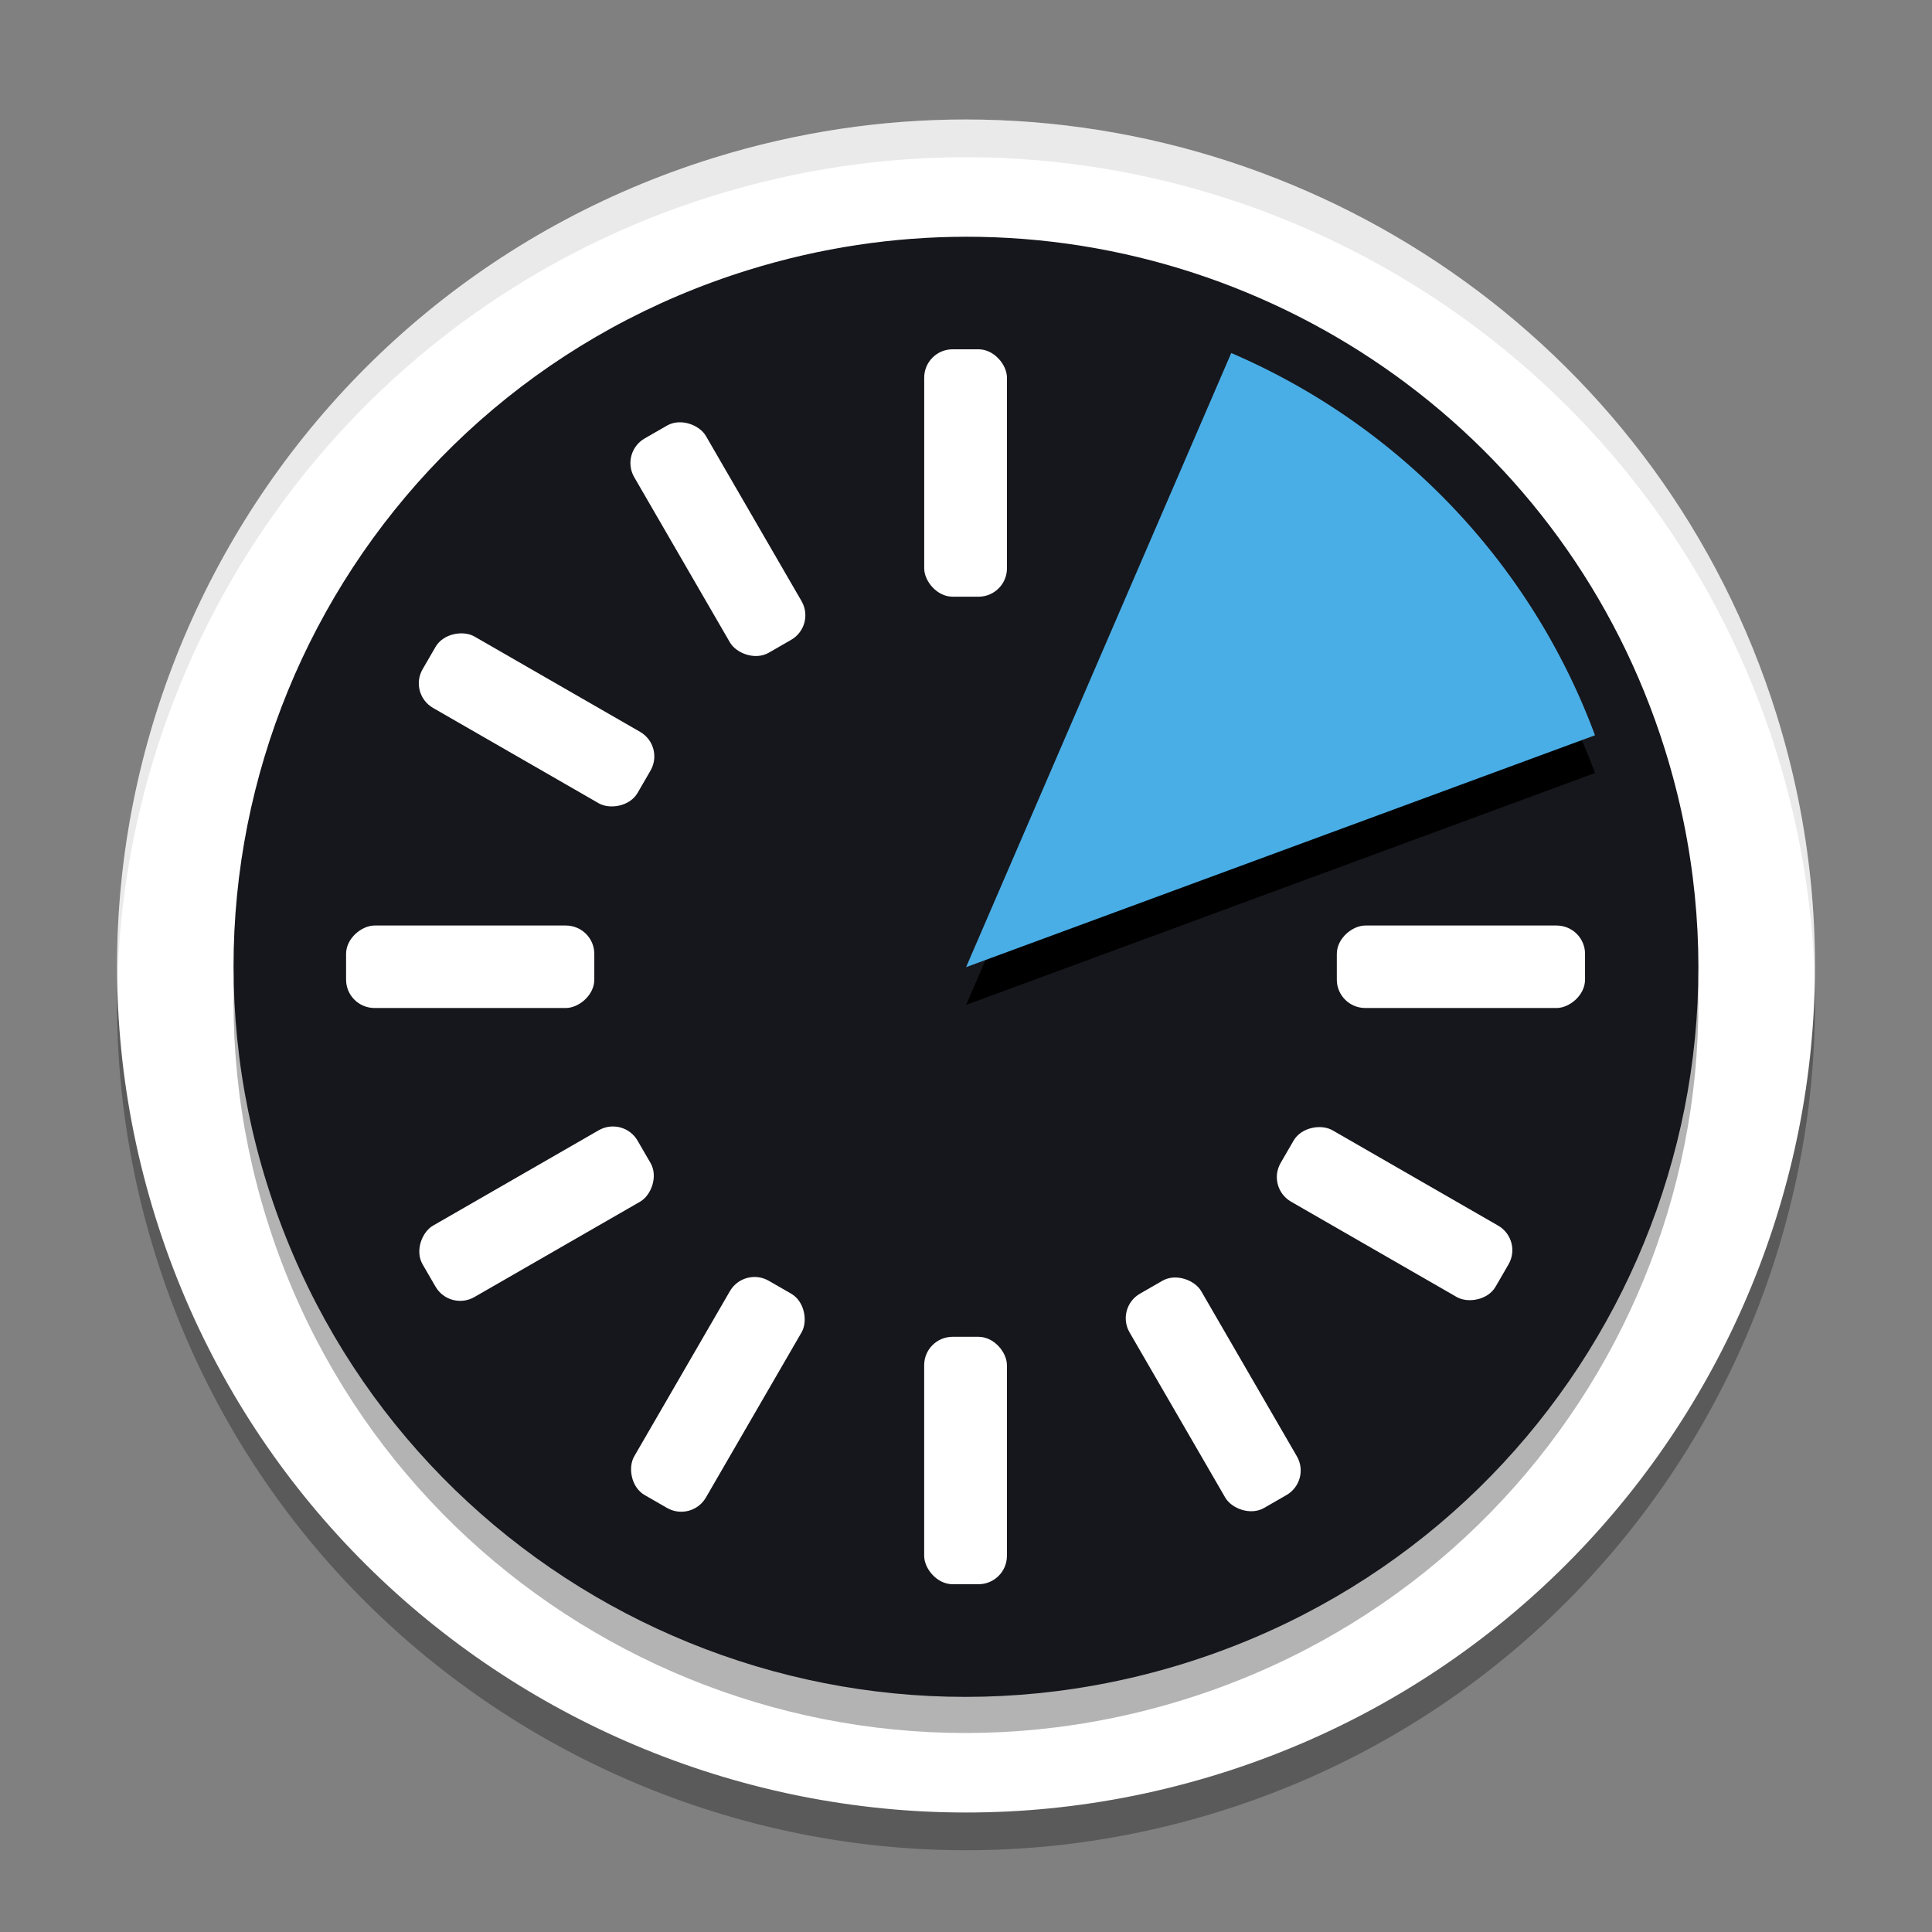
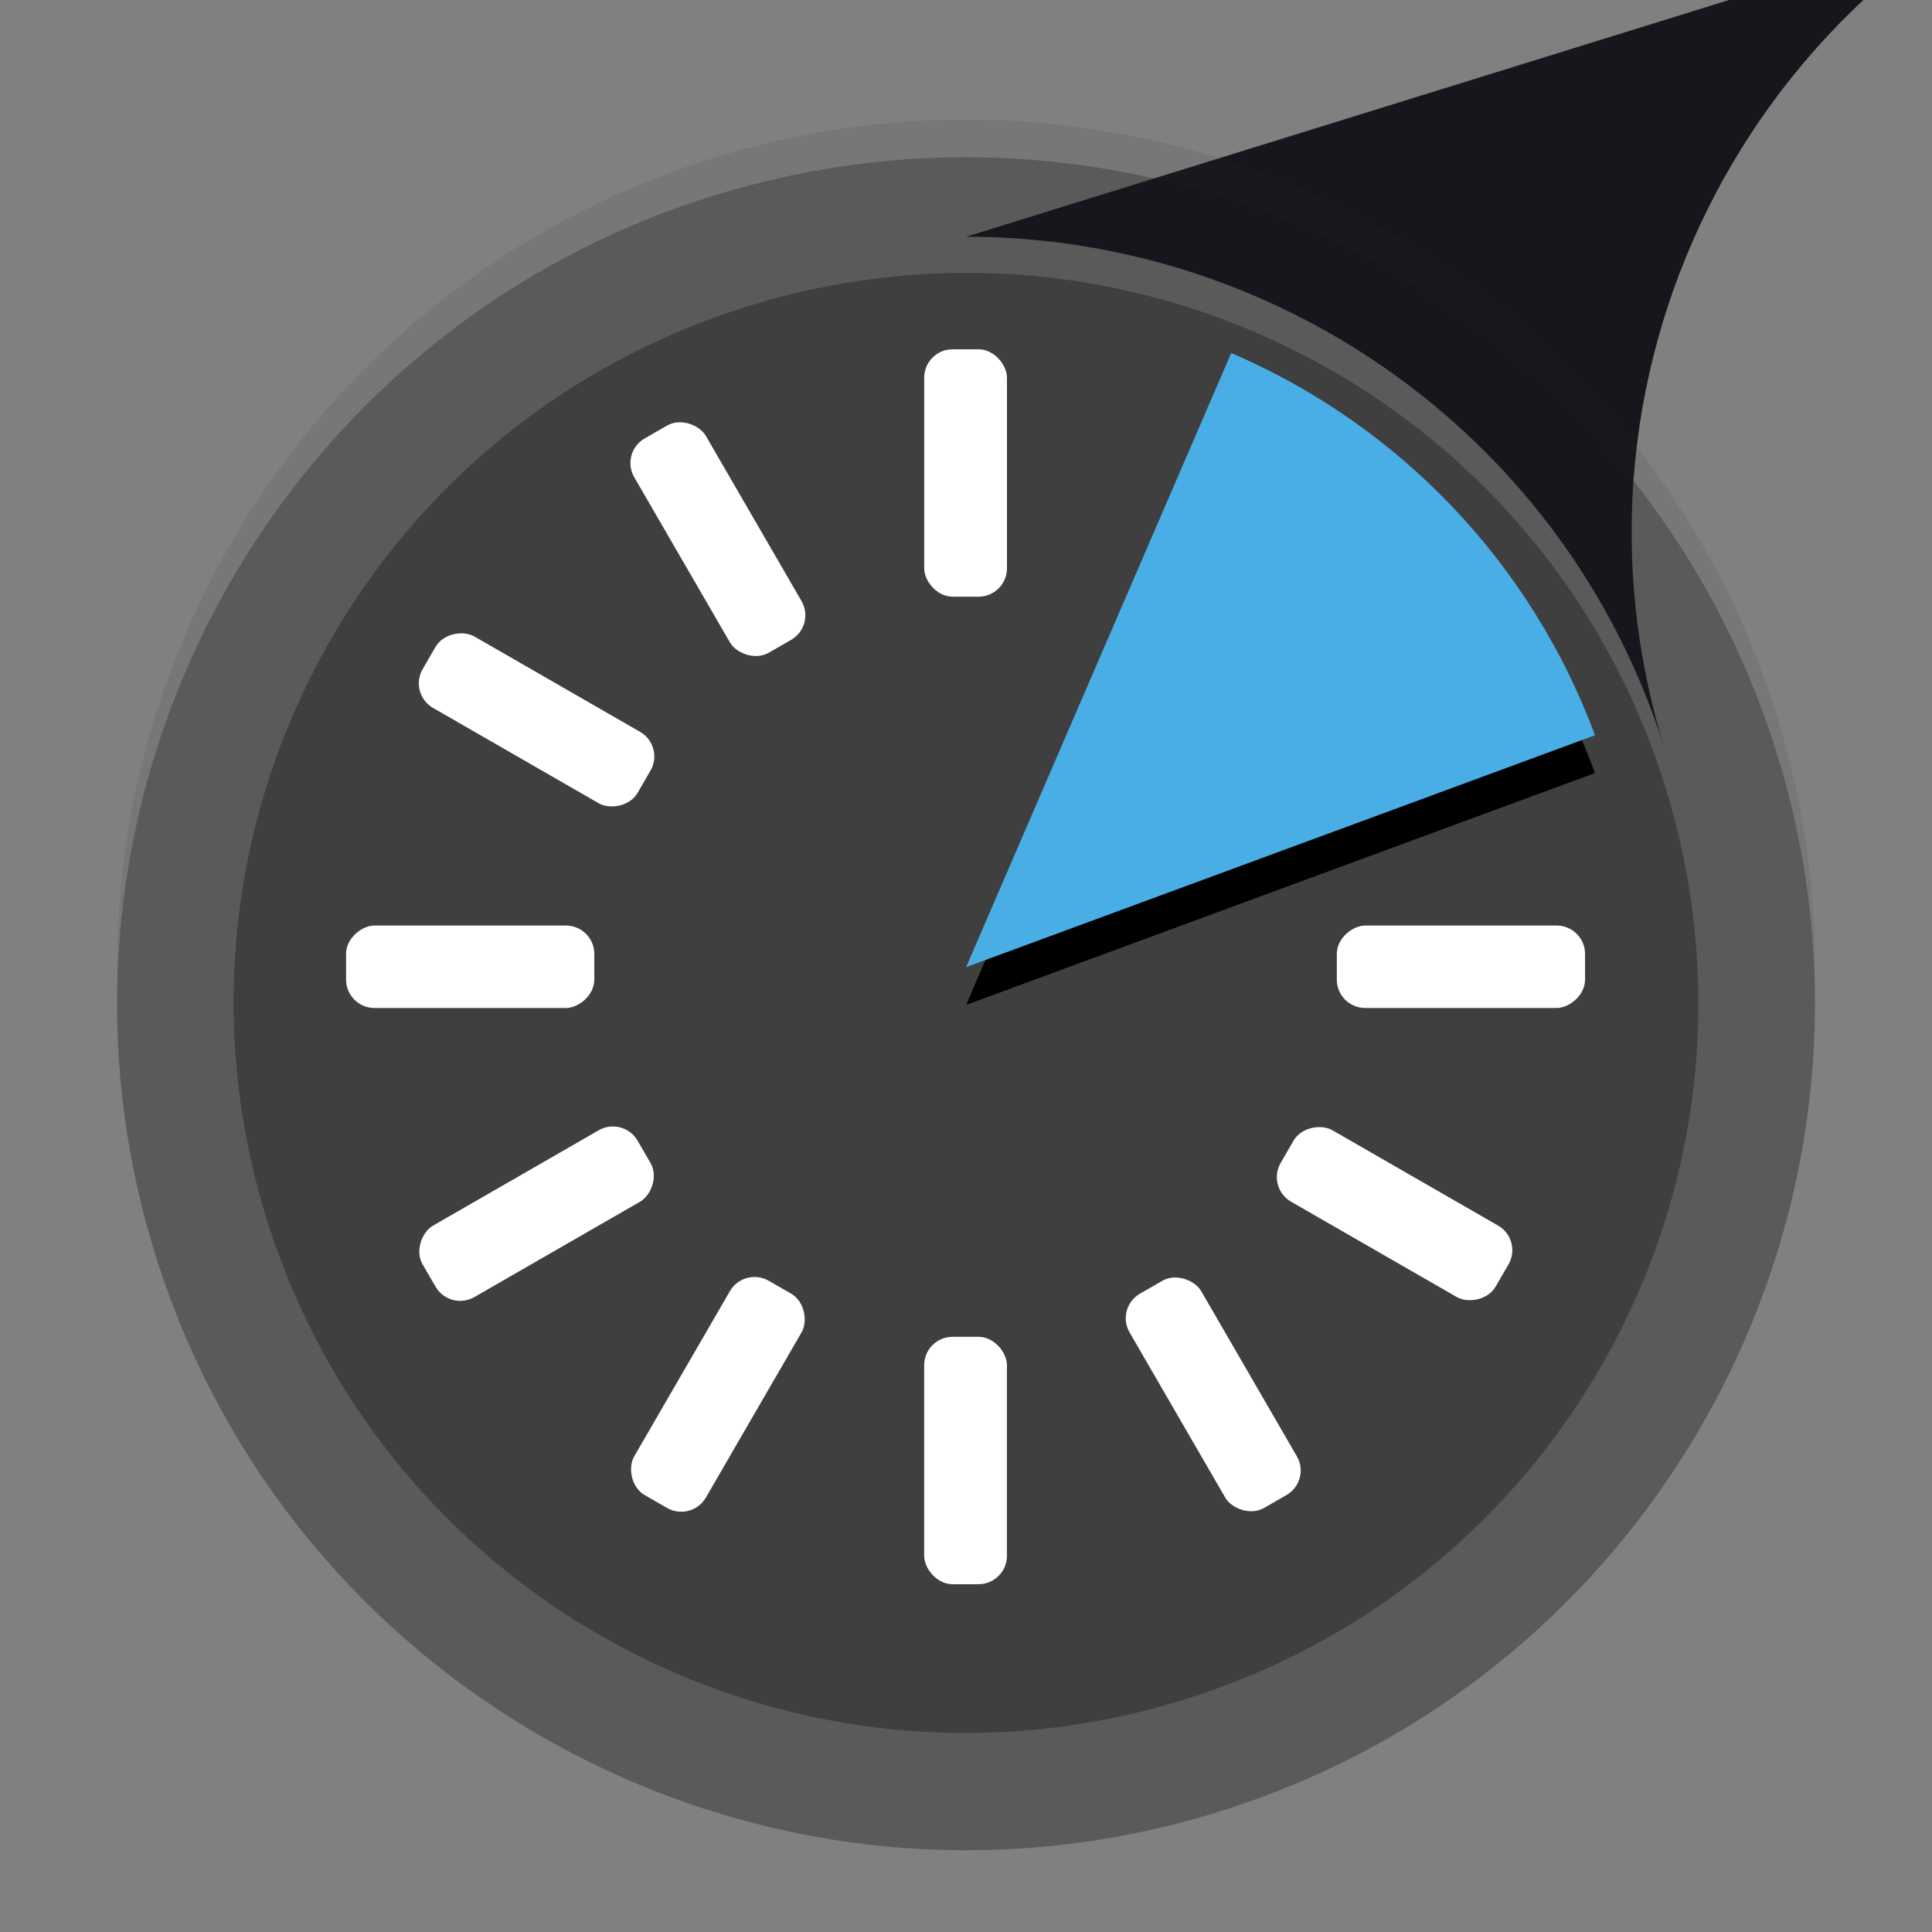
<svg xmlns="http://www.w3.org/2000/svg" width="512" height="512" version="1.1" viewBox="0 0 384 384">
  <rect x="0" y="0" width="384" height="384" fill="#808080" stroke="none" />
  <defs>
    <clipPath>
      <rect width="384" height="384" />
    </clipPath>
    <clipPath>
      <rect width="384" height="384" />
    </clipPath>
    <clipPath>
      <rect width="384" height="384" />
    </clipPath>
    <clipPath>
      <rect width="384" height="384" />
    </clipPath>
    <clipPath>
      <rect width="384" height="384" />
    </clipPath>
    <clipPath>
      <rect width="384" height="384" />
    </clipPath>
    <clipPath>
      <rect width="384" height="384" />
    </clipPath>
    <clipPath>
      <rect width="384" height="384" />
    </clipPath>
    <clipPath>
      <rect width="384" height="384" />
    </clipPath>
  </defs>
  <g shape-rendering="auto">
    <path d="m191.97 31.248c-16.591-0.002-33.457 2.459-50.117 7.631-88.862 27.585-138.61 122.02-110.93 210.64 27.674 88.622 122.37 138.19 211.23 110.6 88.855-27.583 138.61-122.02 110.93-210.64-22.491-72.004-89.222-118.23-161.12-118.23z" color="#000000" color-rendering="auto" dominant-baseline="auto" image-rendering="auto" opacity=".3" solid-color="#000000" style="font-feature-settings:normal;font-variant-alternates:normal;font-variant-caps:normal;font-variant-ligatures:normal;font-variant-numeric:normal;font-variant-position:normal;isolation:auto;mix-blend-mode:normal;shape-padding:0;text-decoration-color:#000000;text-decoration-line:none;text-decoration-style:solid;text-indent:0;text-orientation:mixed;text-transform:none;white-space:normal" />
-     <path d="m191.97 23.748c-16.591-0.002-33.457 2.459-50.117 7.631-88.862 27.585-138.61 122.02-110.93 210.64 27.674 88.622 122.37 138.19 211.23 110.6 88.855-27.583 138.61-122.02 110.93-210.64-22.491-72.004-89.222-118.23-161.12-118.23z" color="#000000" color-rendering="auto" dominant-baseline="auto" fill="#fff" image-rendering="auto" solid-color="#000000" style="font-feature-settings:normal;font-variant-alternates:normal;font-variant-caps:normal;font-variant-ligatures:normal;font-variant-numeric:normal;font-variant-position:normal;isolation:auto;mix-blend-mode:normal;shape-padding:0;text-decoration-color:#000000;text-decoration-line:none;text-decoration-style:solid;text-indent:0;text-orientation:mixed;text-transform:none;white-space:normal" />
    <path d="m192.03 54.233c62.059-0.044 119.48 39.781 138.91 101.99h-2e-3c23.91 76.568-18.844 157.76-95.672 181.61-76.834 23.851-158.3-18.807-182.21-95.375h-0.002c-23.916-76.565 18.84-157.76 95.674-181.61 14.405-4.472 28.974-6.604 43.295-6.614z" color="#000000" color-rendering="auto" dominant-baseline="auto" fill="#010101" image-rendering="auto" opacity=".3" solid-color="#000000" style="font-feature-settings:normal;font-variant-alternates:normal;font-variant-caps:normal;font-variant-ligatures:normal;font-variant-numeric:normal;font-variant-position:normal;isolation:auto;mix-blend-mode:normal;shape-padding:0;text-decoration-color:#000000;text-decoration-line:none;text-decoration-style:solid;text-indent:0;text-orientation:mixed;text-transform:none;white-space:normal" />
-     <path d="m192.03 47.054c62.059-0.044 119.48 39.781 138.91 101.99h-2e-3c23.91 76.568-18.844 157.76-95.672 181.61-76.834 23.851-158.3-18.807-182.21-95.375h-0.002c-23.916-76.565 18.84-157.76 95.674-181.61 14.405-4.472 28.974-6.604 43.295-6.614z" color="#000000" color-rendering="auto" dominant-baseline="auto" fill="#16171c" image-rendering="auto" solid-color="#000000" style="font-feature-settings:normal;font-variant-alternates:normal;font-variant-caps:normal;font-variant-ligatures:normal;font-variant-numeric:normal;font-variant-position:normal;isolation:auto;mix-blend-mode:normal;shape-padding:0;text-decoration-color:#000000;text-decoration-line:none;text-decoration-style:solid;text-indent:0;text-orientation:mixed;text-transform:none;white-space:normal" />
+     <path d="m192.03 47.054c62.059-0.044 119.48 39.781 138.91 101.99h-2e-3h-0.002c-23.916-76.565 18.84-157.76 95.674-181.61 14.405-4.472 28.974-6.604 43.295-6.614z" color="#000000" color-rendering="auto" dominant-baseline="auto" fill="#16171c" image-rendering="auto" solid-color="#000000" style="font-feature-settings:normal;font-variant-alternates:normal;font-variant-caps:normal;font-variant-ligatures:normal;font-variant-numeric:normal;font-variant-position:normal;isolation:auto;mix-blend-mode:normal;shape-padding:0;text-decoration-color:#000000;text-decoration-line:none;text-decoration-style:solid;text-indent:0;text-orientation:mixed;text-transform:none;white-space:normal" />
  </g>
  <g transform="matrix(.932 0 0 .929 -320.23 161.61)" fill="#fff">
    <rect x="540.69" y="-99.232" width="17.645" height="52.935" rx="6.066" ry="6.066" style="paint-order:normal" />
    <rect transform="rotate(30)" x="483.5" y="-378.39" width="17.645" height="52.935" rx="6.066" ry="6.066" style="paint-order:normal" />
    <rect transform="rotate(60)" x="294.4" y="-591.56" width="17.645" height="52.935" rx="6.066" ry="6.066" style="paint-order:normal" />
    <rect transform="rotate(90)" x="24.054" y="-681.62" width="17.645" height="52.935" rx="6.066" ry="6.066" style="paint-order:normal" />
    <rect transform="rotate(120)" x="-255.11" y="-624.44" width="17.645" height="52.935" rx="6.066" ry="6.066" style="paint-order:normal" />
    <rect transform="rotate(150)" x="-468.27" y="-435.33" width="17.645" height="52.935" rx="6.066" ry="6.066" style="paint-order:normal" />
    <rect transform="scale(-1)" x="-558.33" y="-164.98" width="17.645" height="52.935" rx="6.066" ry="6.066" style="paint-order:normal" />
    <rect transform="rotate(210)" x="-501.15" y="114.18" width="17.645" height="52.935" rx="6.066" ry="6.066" style="paint-order:normal" />
    <rect transform="rotate(240)" x="-312.05" y="327.34" width="17.645" height="52.935" rx="6.066" ry="6.066" style="paint-order:normal" />
    <rect transform="rotate(-90)" x="-41.699" y="417.4" width="17.645" height="52.935" rx="6.066" ry="6.066" style="paint-order:normal" />
    <rect transform="rotate(-60)" x="237.46" y="360.22" width="17.645" height="52.935" rx="6.066" ry="6.066" style="paint-order:normal" />
    <rect transform="rotate(-30)" x="450.63" y="171.12" width="17.645" height="52.935" rx="6.066" ry="6.066" style="paint-order:normal" />
  </g>
  <g>
    <path transform="matrix(.466 -.885 .886 .464 0 0)" d="m44.72 252.69a132.95 133.18 0 0 1-33.756 99.353l-98.798-89.115z" style="paint-order:normal" />
    <path transform="matrix(.466 -.885 .886 .464 0 0)" d="m51.365 249.19a132.95 133.18 0 0 1-33.756 99.353l-98.798-89.115z" fill="#4aaee6" style="paint-order:normal" />
    <path transform="scale(.75)" d="m255.96 31.664c-22.121-0.003-44.608 3.278-66.822 10.174-97.945 30.404-160.25 121.72-158.05 219.21 2.12-93.681 63.466-179.85 158.05-209.21 22.214-6.896 44.701-10.176 66.822-10.174 95.858 0.009 184.83 61.638 214.82 157.64 6.396 20.482 9.684 41.196 10.143 61.639 0.537-23.665-2.701-47.81-10.143-71.639-29.988-96.005-118.96-157.63-214.82-157.64z" color="#000000" color-rendering="auto" dominant-baseline="auto" fill="#282828" image-rendering="auto" opacity=".1" shape-rendering="auto" solid-color="#000000" style="font-feature-settings:normal;font-variant-alternates:normal;font-variant-caps:normal;font-variant-ligatures:normal;font-variant-numeric:normal;font-variant-position:normal;isolation:auto;mix-blend-mode:normal;shape-padding:0;text-decoration-color:#000000;text-decoration-line:none;text-decoration-style:solid;text-indent:0;text-orientation:mixed;text-transform:none;white-space:normal" />
  </g>
</svg>